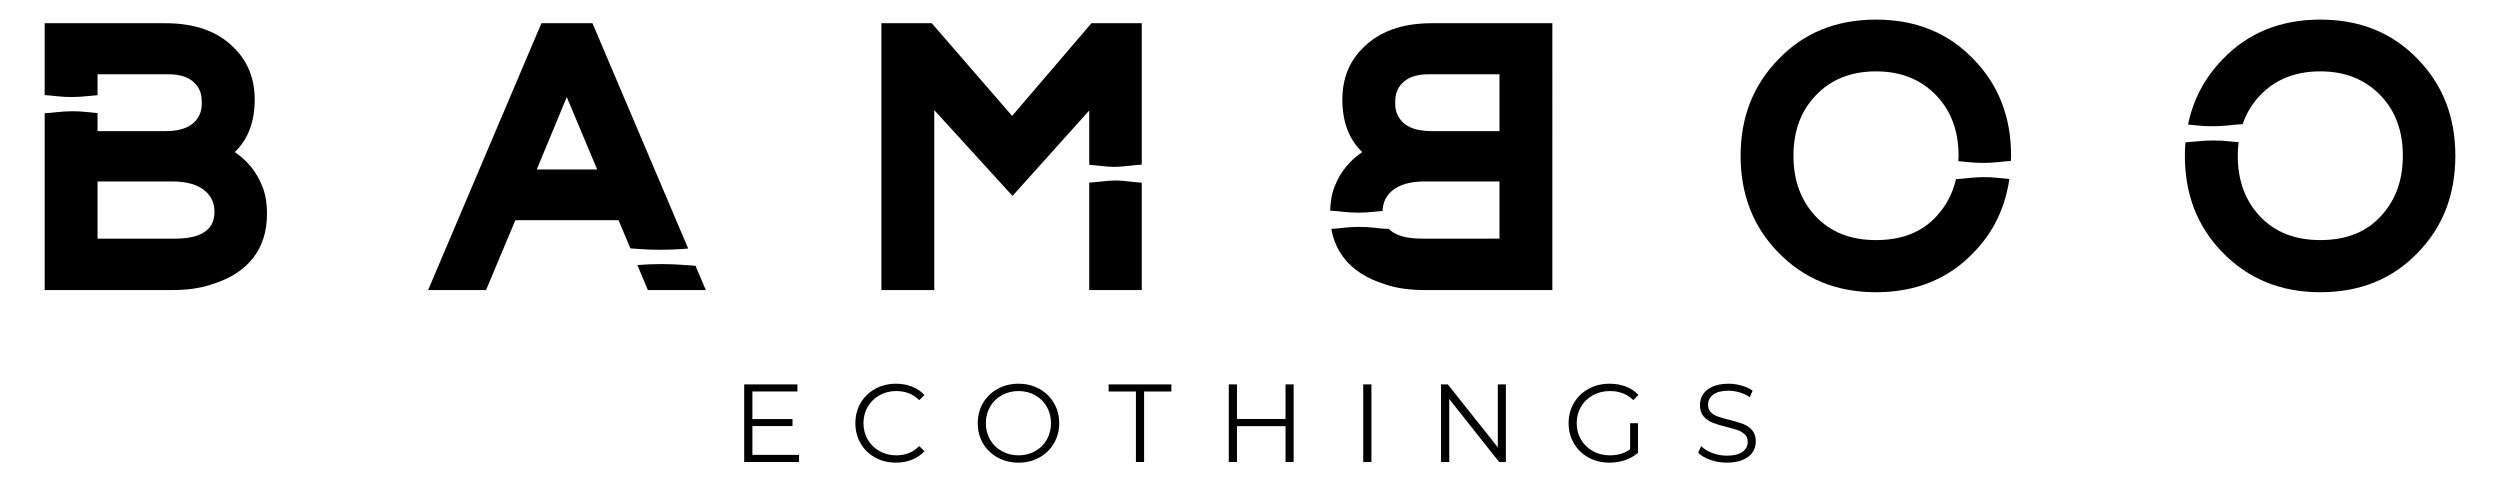
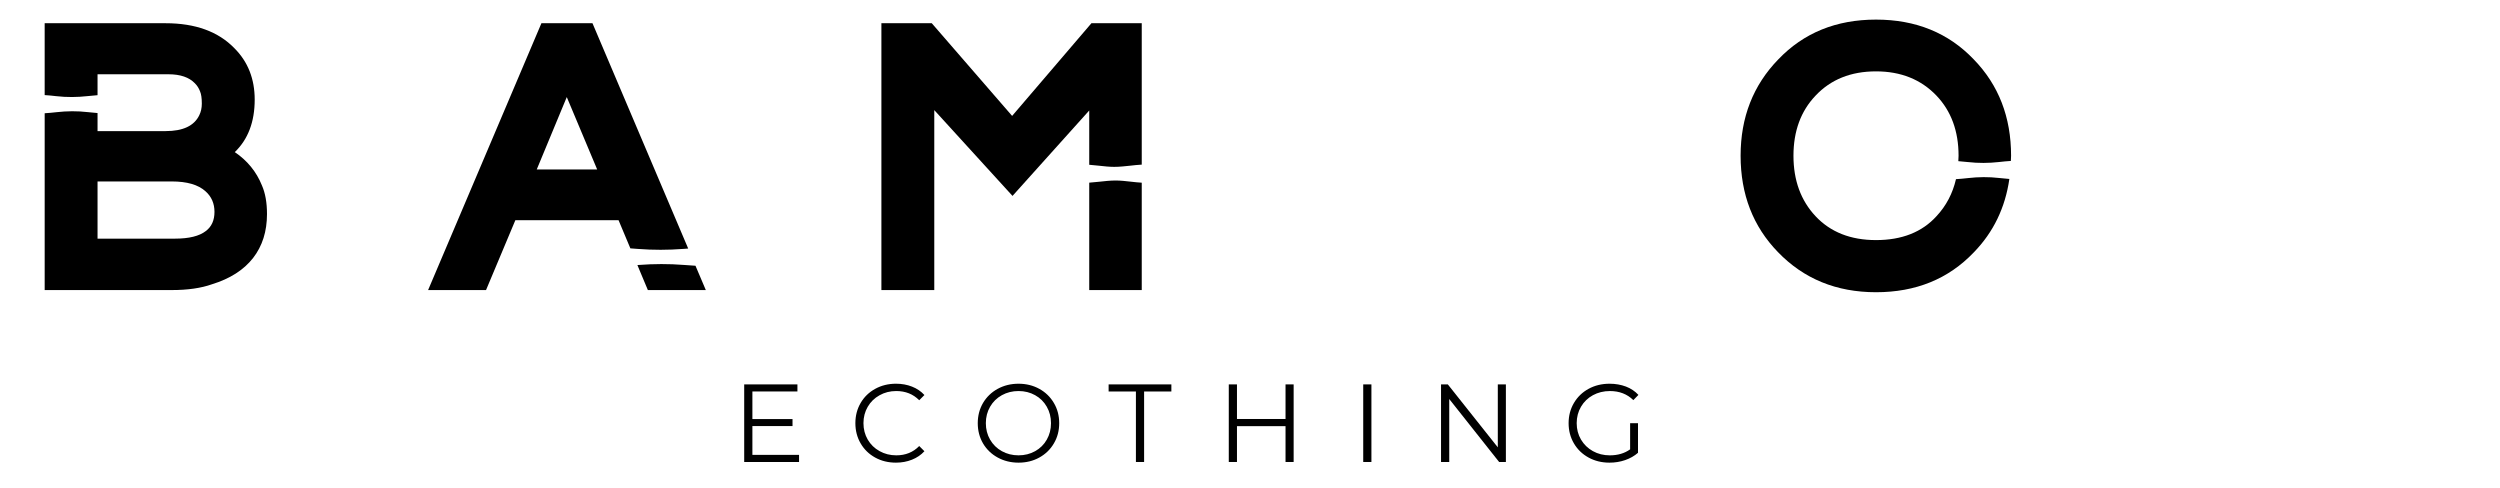
<svg xmlns="http://www.w3.org/2000/svg" id="Layer_1" x="0px" y="0px" width="687.174px" height="134.174px" viewBox="0 0 687.174 134.174" xml:space="preserve">
  <g>
-     <path d="M219.636,125.035v1.95h-15.078v-21.326h14.629v1.95H206.81v7.584h11.029v1.924H206.81v7.918H219.636z" />
+     <path d="M219.636,125.035v1.95h-15.078v-21.326h14.629v1.95H206.81v7.584h11.029v1.924H206.81v7.918H219.636" />
    <path d="M240.554,125.764c-1.697-0.934-3.027-2.226-3.99-3.887c-0.963-1.648-1.447-3.505-1.447-5.556  c0-2.055,0.484-3.907,1.447-5.556c0.963-1.655,2.307-2.955,4.008-3.887c1.703-0.934,3.617-1.406,5.729-1.406  c1.578,0,3.043,0.269,4.379,0.795c1.348,0.525,2.482,1.297,3.416,2.313l-1.43,1.434c-1.666-1.685-3.771-2.529-6.307-2.529  c-1.686,0-3.221,0.384-4.594,1.158c-1.395,0.771-2.471,1.826-3.25,3.168c-0.779,1.336-1.176,2.843-1.176,4.51  c0,1.661,0.396,3.165,1.176,4.51c0.779,1.336,1.855,2.397,3.25,3.166c1.373,0.771,2.908,1.161,4.594,1.161  c2.559,0,4.662-0.857,6.307-2.56l1.43,1.431c-0.934,1.014-2.074,1.79-3.428,2.328c-1.348,0.538-2.814,0.811-4.396,0.811  C244.153,127.168,242.251,126.702,240.554,125.764z" />
    <path d="M274.216,125.75c-1.715-0.945-3.051-2.24-4.02-3.884c-0.957-1.646-1.441-3.493-1.441-5.544  c0-2.055,0.484-3.897,1.441-5.544c0.969-1.644,2.305-2.944,4.02-3.89c1.725-0.939,3.635-1.415,5.746-1.415  c2.115,0,4.018,0.473,5.709,1.406c1.697,0.932,3.037,2.231,4.008,3.887c0.98,1.648,1.465,3.501,1.465,5.556  c0,2.051-0.484,3.907-1.465,5.556c-0.971,1.661-2.311,2.953-4.008,3.887c-1.691,0.938-3.594,1.404-5.709,1.404  C277.851,127.168,275.94,126.695,274.216,125.75z M284.524,124.015c1.371-0.76,2.436-1.818,3.203-3.165  c0.773-1.354,1.158-2.867,1.158-4.528c0-1.667-0.385-3.177-1.158-4.528c-0.768-1.35-1.832-2.405-3.203-3.167  c-1.354-0.757-2.879-1.141-4.562-1.141c-1.686,0-3.211,0.384-4.582,1.141c-1.371,0.762-2.453,1.817-3.232,3.167  c-0.781,1.352-1.17,2.861-1.17,4.528c0,1.661,0.389,3.174,1.17,4.528c0.779,1.347,1.861,2.405,3.232,3.165  c1.371,0.759,2.896,1.144,4.582,1.144C281.646,125.159,283.171,124.774,284.524,124.015z" />
    <path d="M312.228,107.609h-7.502v-1.95h17.248v1.95h-7.494v19.376h-2.252V107.609z" />
    <path d="M355.583,105.659v21.326h-2.229v-9.848h-13.348v9.848h-2.25v-21.326h2.25v9.508h13.348v-9.508H355.583z" />
    <path d="M374.71,105.659h2.252v21.326h-2.252V105.659z" />
    <path d="M413.921,105.659v21.326h-1.861l-13.707-17.307v17.307h-2.258v-21.326h1.867l13.738,17.301v-17.301H413.921z" />
    <path d="M448.073,116.322h2.164v8.133c-0.992,0.875-2.176,1.543-3.535,2.013c-1.359,0.471-2.795,0.701-4.297,0.701  c-2.135,0-4.049-0.467-5.756-1.404c-1.709-0.934-3.051-2.226-4.025-3.887c-0.971-1.648-1.461-3.505-1.461-5.556  c0-2.055,0.49-3.907,1.461-5.556c0.975-1.655,2.316-2.955,4.025-3.887c1.707-0.934,3.635-1.406,5.785-1.406  c1.627,0,3.121,0.269,4.48,0.776c1.359,0.518,2.506,1.286,3.439,2.3l-1.4,1.43c-1.684-1.657-3.83-2.493-6.43-2.493  c-1.721,0-3.281,0.384-4.676,1.141c-1.396,0.762-2.482,1.817-3.275,3.167c-0.791,1.352-1.188,2.861-1.188,4.528  c0,1.661,0.396,3.165,1.188,4.51c0.793,1.336,1.879,2.397,3.264,3.166c1.383,0.771,2.932,1.161,4.658,1.161  c2.191,0,4.055-0.553,5.578-1.649V116.322z" />
-     <path d="M470.114,126.403c-1.453-0.506-2.576-1.176-3.361-2.007l0.873-1.741c0.775,0.774,1.803,1.398,3.08,1.877  c1.283,0.479,2.596,0.716,3.961,0.716c1.908,0,3.338-0.353,4.297-1.053c0.951-0.7,1.436-1.607,1.436-2.728  c0-0.852-0.266-1.533-0.785-2.036c-0.516-0.509-1.148-0.898-1.904-1.174c-0.75-0.277-1.797-0.572-3.139-0.901  c-1.602-0.405-2.879-0.798-3.836-1.17c-0.951-0.382-1.773-0.952-2.447-1.727c-0.686-0.765-1.027-1.814-1.027-3.132  c0-1.079,0.289-2.061,0.85-2.946c0.574-0.882,1.449-1.588,2.625-2.113c1.182-0.526,2.643-0.795,4.393-0.795  c1.217,0,2.404,0.174,3.576,0.505c1.17,0.337,2.174,0.798,3.025,1.389l-0.756,1.798c-0.893-0.591-1.844-1.035-2.867-1.331  c-1.012-0.289-2.01-0.437-2.979-0.437c-1.873,0-3.281,0.354-4.227,1.075c-0.945,0.727-1.418,1.658-1.418,2.796  c0,0.845,0.266,1.537,0.779,2.051c0.52,0.521,1.17,0.916,1.951,1.188c0.779,0.271,1.832,0.573,3.156,0.898  c1.561,0.384,2.824,0.769,3.795,1.146c0.963,0.37,1.779,0.94,2.447,1.705c0.672,0.76,1.004,1.794,1.004,3.089  c0,1.082-0.289,2.057-0.863,2.943c-0.578,0.881-1.471,1.587-2.672,2.099c-1.193,0.52-2.672,0.78-4.414,0.78  C473.083,127.168,471.563,126.912,470.114,126.403z" />
  </g>
  <g>
    <g>
      <path d="M299.397,45.292c0.898,0.06,1.791,0.154,2.689,0.258c1.438,0.159,2.797,0.315,4.168,0.315   c1.459,0,2.979-0.168,4.438-0.325c1.059-0.124,2.1-0.23,3.139-0.289V6.384h-13.83L278.202,31.86L256.114,6.384h-13.844v73.345   h14.535V30.268l21.502,23.583l21.09-23.483V45.292z" />
      <path d="M310.806,49.933c-1.432-0.16-2.791-0.317-4.162-0.317c-1.459,0-2.979,0.169-4.445,0.331   c-0.932,0.104-1.867,0.195-2.801,0.261v29.521h14.434V50.216C312.827,50.158,311.821,50.05,310.806,49.933z" />
    </g>
    <path d="M71.995,50.966c-1.525-3.782-4.021-6.832-7.461-9.155c3.648-3.511,5.475-8.322,5.475-14.431  c0-5.701-1.863-10.418-5.58-14.127c-4.445-4.584-10.746-6.869-18.908-6.869H12.278v19.754c1.051,0.057,2.104,0.17,3.168,0.293  c2.955,0.337,5.758,0.302,8.605-0.012c0.916-0.104,1.84-0.194,2.76-0.254v-5.751h19.506c3.246,0,5.674,0.833,7.258,2.488  c0.604,0.597,1.07,1.33,1.402,2.189c0.324,0.732,0.496,1.859,0.496,3.384c0,1.194-0.236,2.258-0.691,3.186  c-1.4,2.921-4.48,4.375-9.262,4.375H26.812v-4.962c-0.881-0.057-1.766-0.151-2.646-0.252c-2.975-0.343-5.77-0.304-8.602,0.012  c-1.105,0.125-2.197,0.23-3.285,0.296v48.599H47.21c4.379,0,8.062-0.53,11.047-1.59c4.977-1.531,8.736-3.938,11.303-7.218  c2.553-3.283,3.828-7.317,3.828-12.087C73.388,55.713,72.927,53.094,71.995,50.966z M56.567,63.51  c-1.785,1.388-4.611,2.085-8.453,2.085H26.812V49.874H47.21c4.18,0,7.264,0.893,9.256,2.687c1.662,1.463,2.488,3.354,2.488,5.674  S58.163,62.315,56.567,63.51z" />
-     <path d="M393.45,6.384c-8.098,0-14.4,2.285-18.902,6.869c-3.725,3.709-5.58,8.426-5.58,14.127c0,6.108,1.82,10.92,5.473,14.431  c-3.453,2.323-5.934,5.373-7.471,9.155c-0.828,1.903-1.266,4.233-1.348,6.934l0,0c1.158,0.048,2.328,0.178,3.5,0.316  c2.953,0.34,5.756,0.305,8.605-0.009c0.773-0.095,1.543-0.168,2.316-0.225c0.061-2.211,0.863-4.02,2.459-5.423  c1.986-1.794,5.072-2.687,9.25-2.687h20.41v15.722H390.86c-3.848,0-6.666-0.697-8.459-2.085c-0.26-0.202-0.459-0.427-0.68-0.651  c-0.129,0.03-0.26,0.071-0.4,0.059c-1.152-0.047-2.318-0.176-3.488-0.312c-2.961-0.337-5.758-0.307-8.6,0.012  c-1.105,0.125-2.205,0.236-3.293,0.296c0.531,3.038,1.691,5.706,3.477,8.009c2.553,3.28,6.312,5.687,11.295,7.218  c2.984,1.06,6.662,1.59,11.041,1.59h34.939V6.384H393.45z M412.163,36.037H393.45c-4.777,0-7.861-1.454-9.256-4.375  c-0.475-0.928-0.699-1.991-0.699-3.186c0-1.524,0.166-2.651,0.498-3.384c0.33-0.859,0.797-1.593,1.395-2.189  c1.596-1.655,4.008-2.488,7.264-2.488h19.512V36.037z" />
    <path d="M549.581,48.93c-2.961-0.34-5.762-0.308-8.6,0.016c-1.123,0.124-2.24,0.236-3.34,0.298  c-0.91,3.925-2.689,7.327-5.361,10.185c-3.977,4.383-9.521,6.563-16.621,6.563c-6.957,0-12.506-2.181-16.619-6.563  c-4.045-4.315-6.072-9.851-6.072-16.624c0-6.768,2.027-12.271,6.072-16.518c4.184-4.444,9.715-6.671,16.619-6.671  c6.834,0,12.377,2.227,16.621,6.671c4.043,4.247,6.07,9.75,6.07,16.518c0,0.514-0.029,0.996-0.064,1.496  c0.863,0.064,1.715,0.142,2.576,0.241c2.969,0.337,5.77,0.308,8.607-0.006c1.094-0.124,2.176-0.235,3.256-0.296  c0.012-0.483,0.061-0.945,0.061-1.436c0-10.612-3.418-19.432-10.256-26.469c-6.963-7.3-15.924-10.946-26.871-10.946  s-19.895,3.646-26.869,10.946c-6.898,7.099-10.35,15.921-10.35,26.469c0,10.615,3.422,19.446,10.254,26.48  c7.094,7.361,16.084,11.041,26.965,11.041c10.947,0,19.908-3.647,26.871-10.946c5.42-5.568,8.652-12.318,9.781-20.188  C551.407,49.131,550.497,49.04,549.581,48.93z" />
-     <path d="M664.646,16.335c-6.963-7.3-15.922-10.946-26.869-10.946s-19.908,3.646-26.871,10.946c-4.941,5.08-8.08,11.059-9.48,17.904  c0.738,0.065,1.488,0.139,2.234,0.222c2.955,0.327,6.018,0.305,8.979-0.009c1.252-0.137,2.5-0.27,3.736-0.325  c0.018,0,0.039,0.012,0.064,0.012c1.004-2.967,2.564-5.595,4.717-7.853c4.184-4.444,9.717-6.671,16.621-6.671  c6.832,0,12.377,2.227,16.621,6.671c4.041,4.247,6.07,9.75,6.07,16.518c0,6.773-2.029,12.309-6.07,16.624  c-3.984,4.383-9.523,6.563-16.621,6.563c-6.963,0-12.508-2.181-16.621-6.563c-4.043-4.315-6.07-9.851-6.07-16.624  c0-1.289,0.1-2.513,0.242-3.715c-0.852-0.062-1.709-0.145-2.566-0.239c-2.955-0.326-6.018-0.302-8.984,0.012  c-1.027,0.106-2.057,0.206-3.066,0.271c-0.102,1.2-0.16,2.427-0.16,3.671c0,10.615,3.416,19.446,10.262,26.48  c7.092,7.361,16.076,11.041,26.965,11.041c10.947,0,19.906-3.647,26.869-10.946c6.834-7.028,10.25-15.889,10.25-26.575  C674.896,32.192,671.479,23.373,664.646,16.335z" />
    <g>
      <path d="M173.269,68.267c0.697,0.048,1.406,0.104,2.105,0.157c4.082,0.325,8.375,0.308,12.471-0.009   c0.443-0.041,0.881-0.071,1.318-0.101L162.854,6.384h-14.033l-31.148,73.345h15.924l8.061-19.21h28.361L173.269,68.267z    M147.532,46.587l8.258-19.907l8.357,19.907H147.532z" />
      <path d="M188.011,72.825c-4.08-0.331-8.369-0.308-12.473,0.006c-0.105,0.012-0.225,0.018-0.338,0.029l2.879,6.869h15.93   l-2.842-6.686C190.114,72.984,189.067,72.907,188.011,72.825z" />
    </g>
  </g>
</svg>